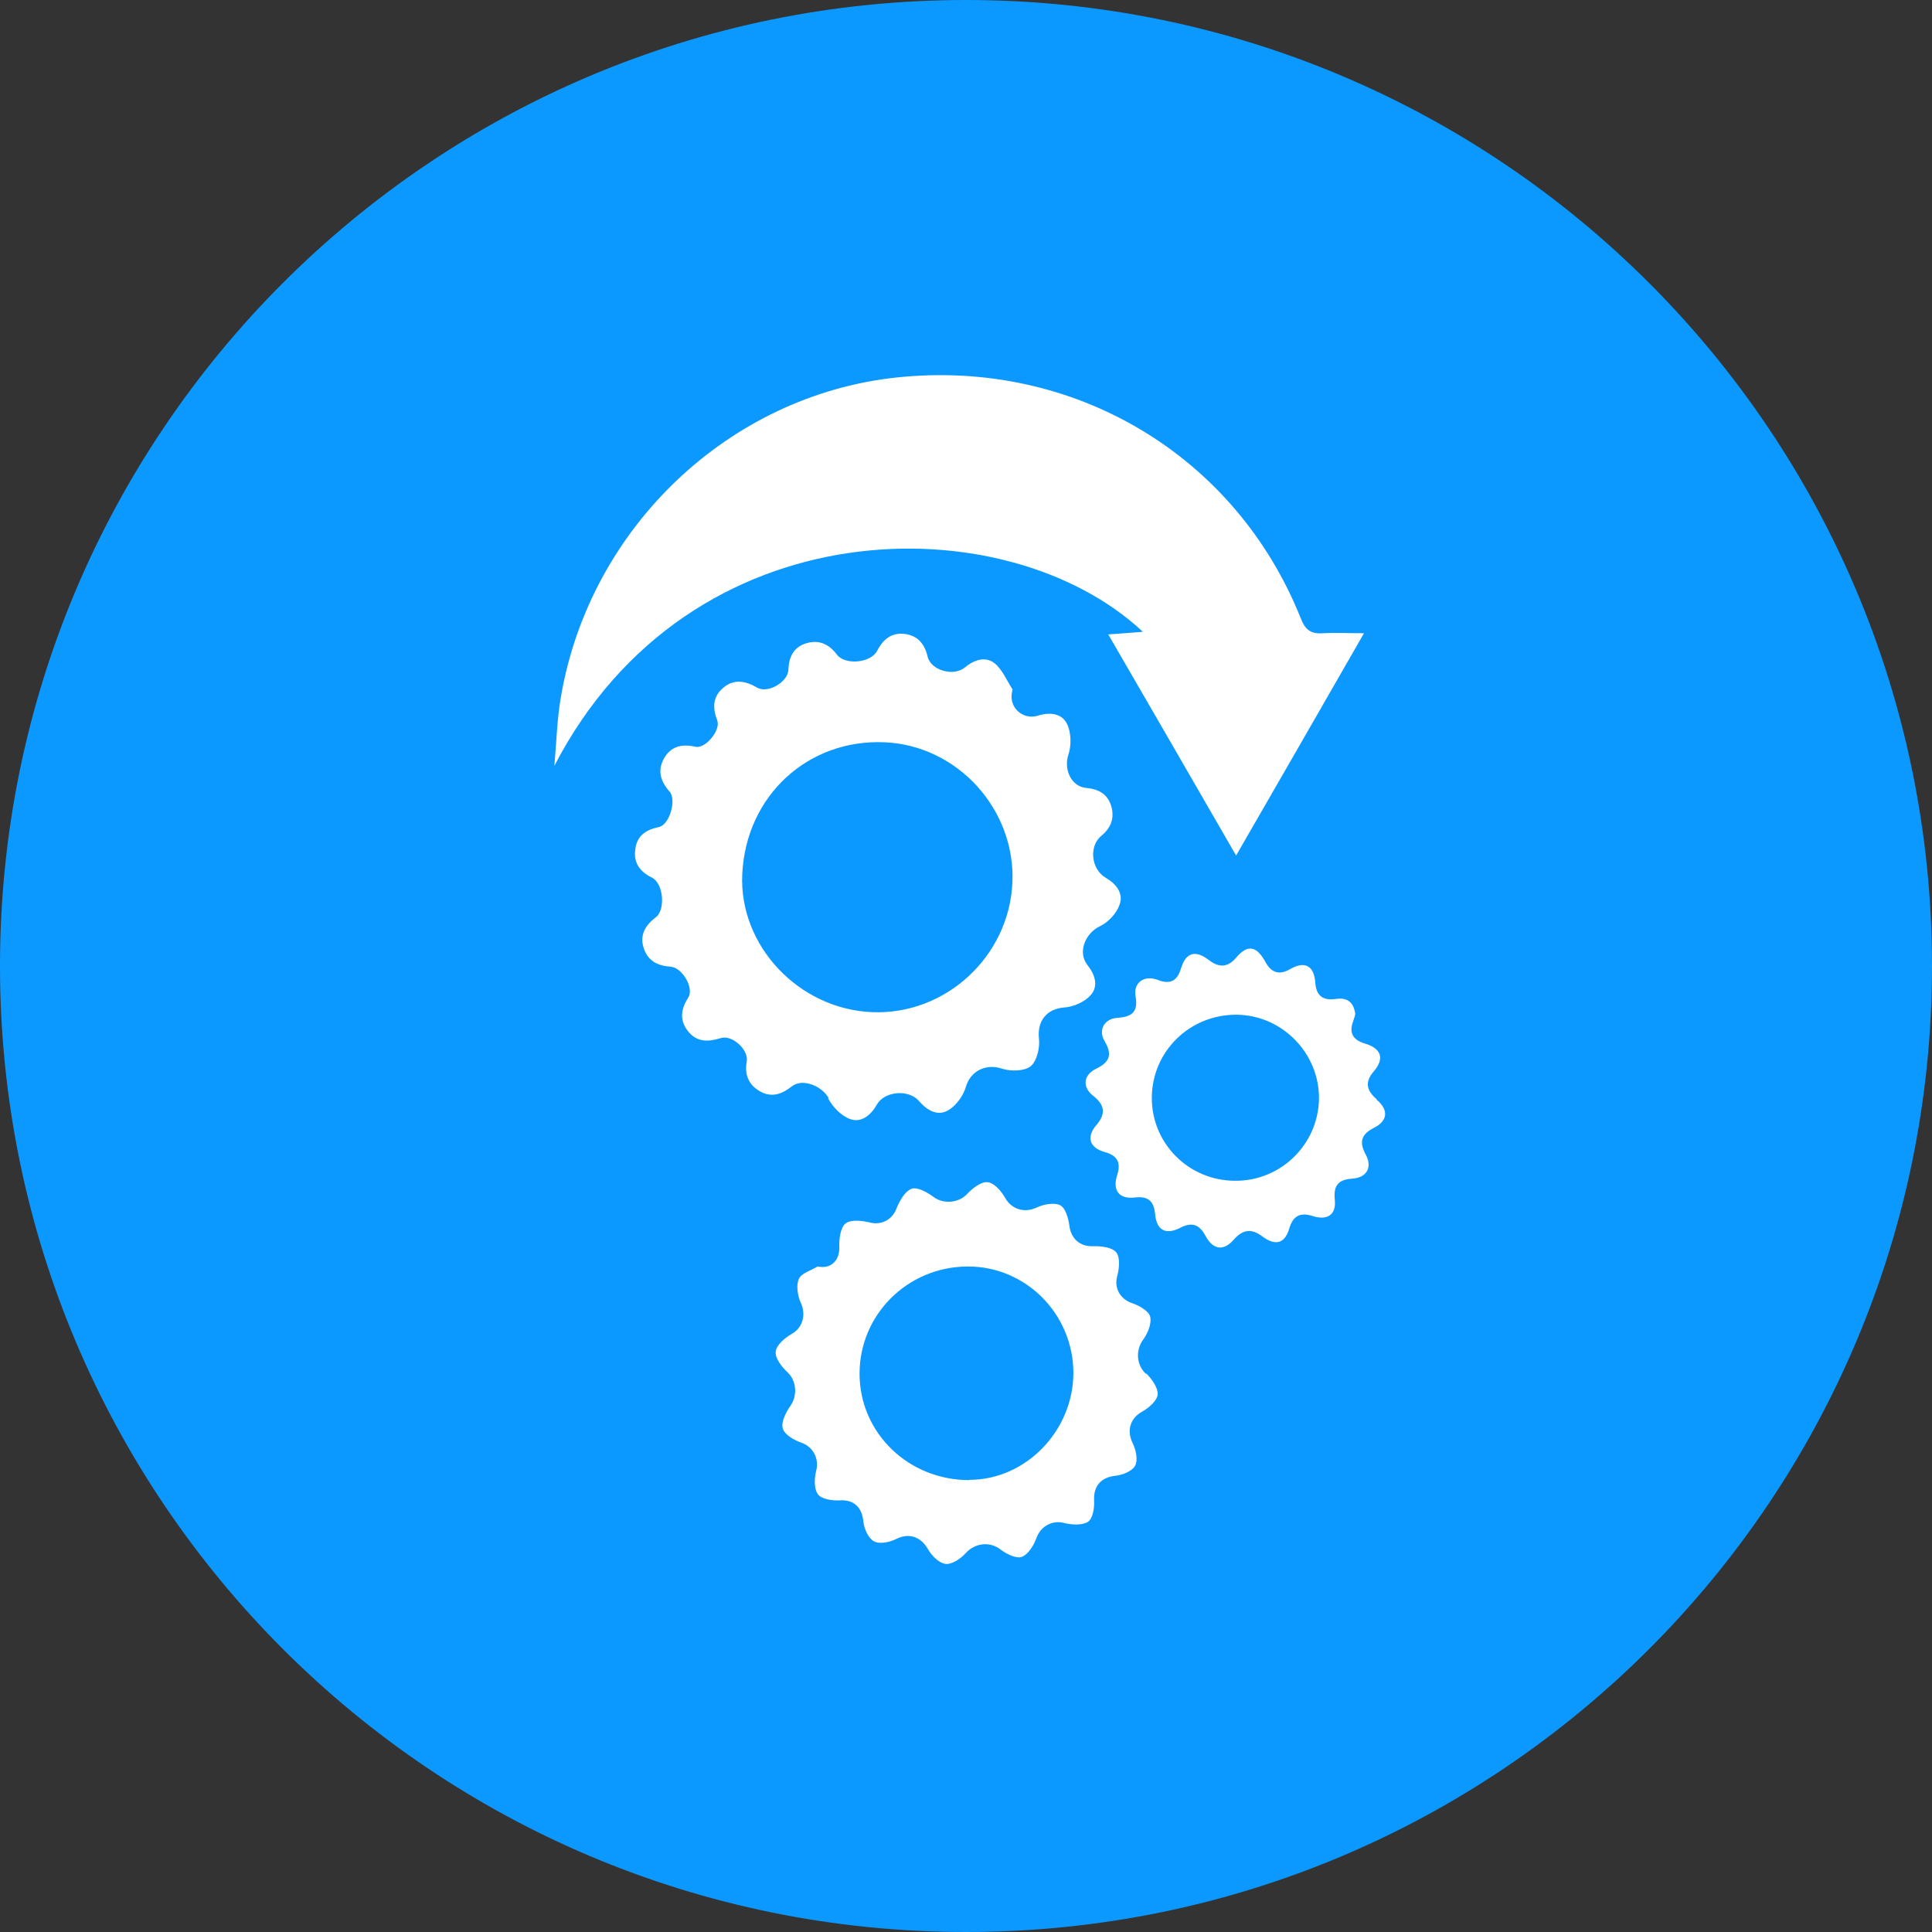
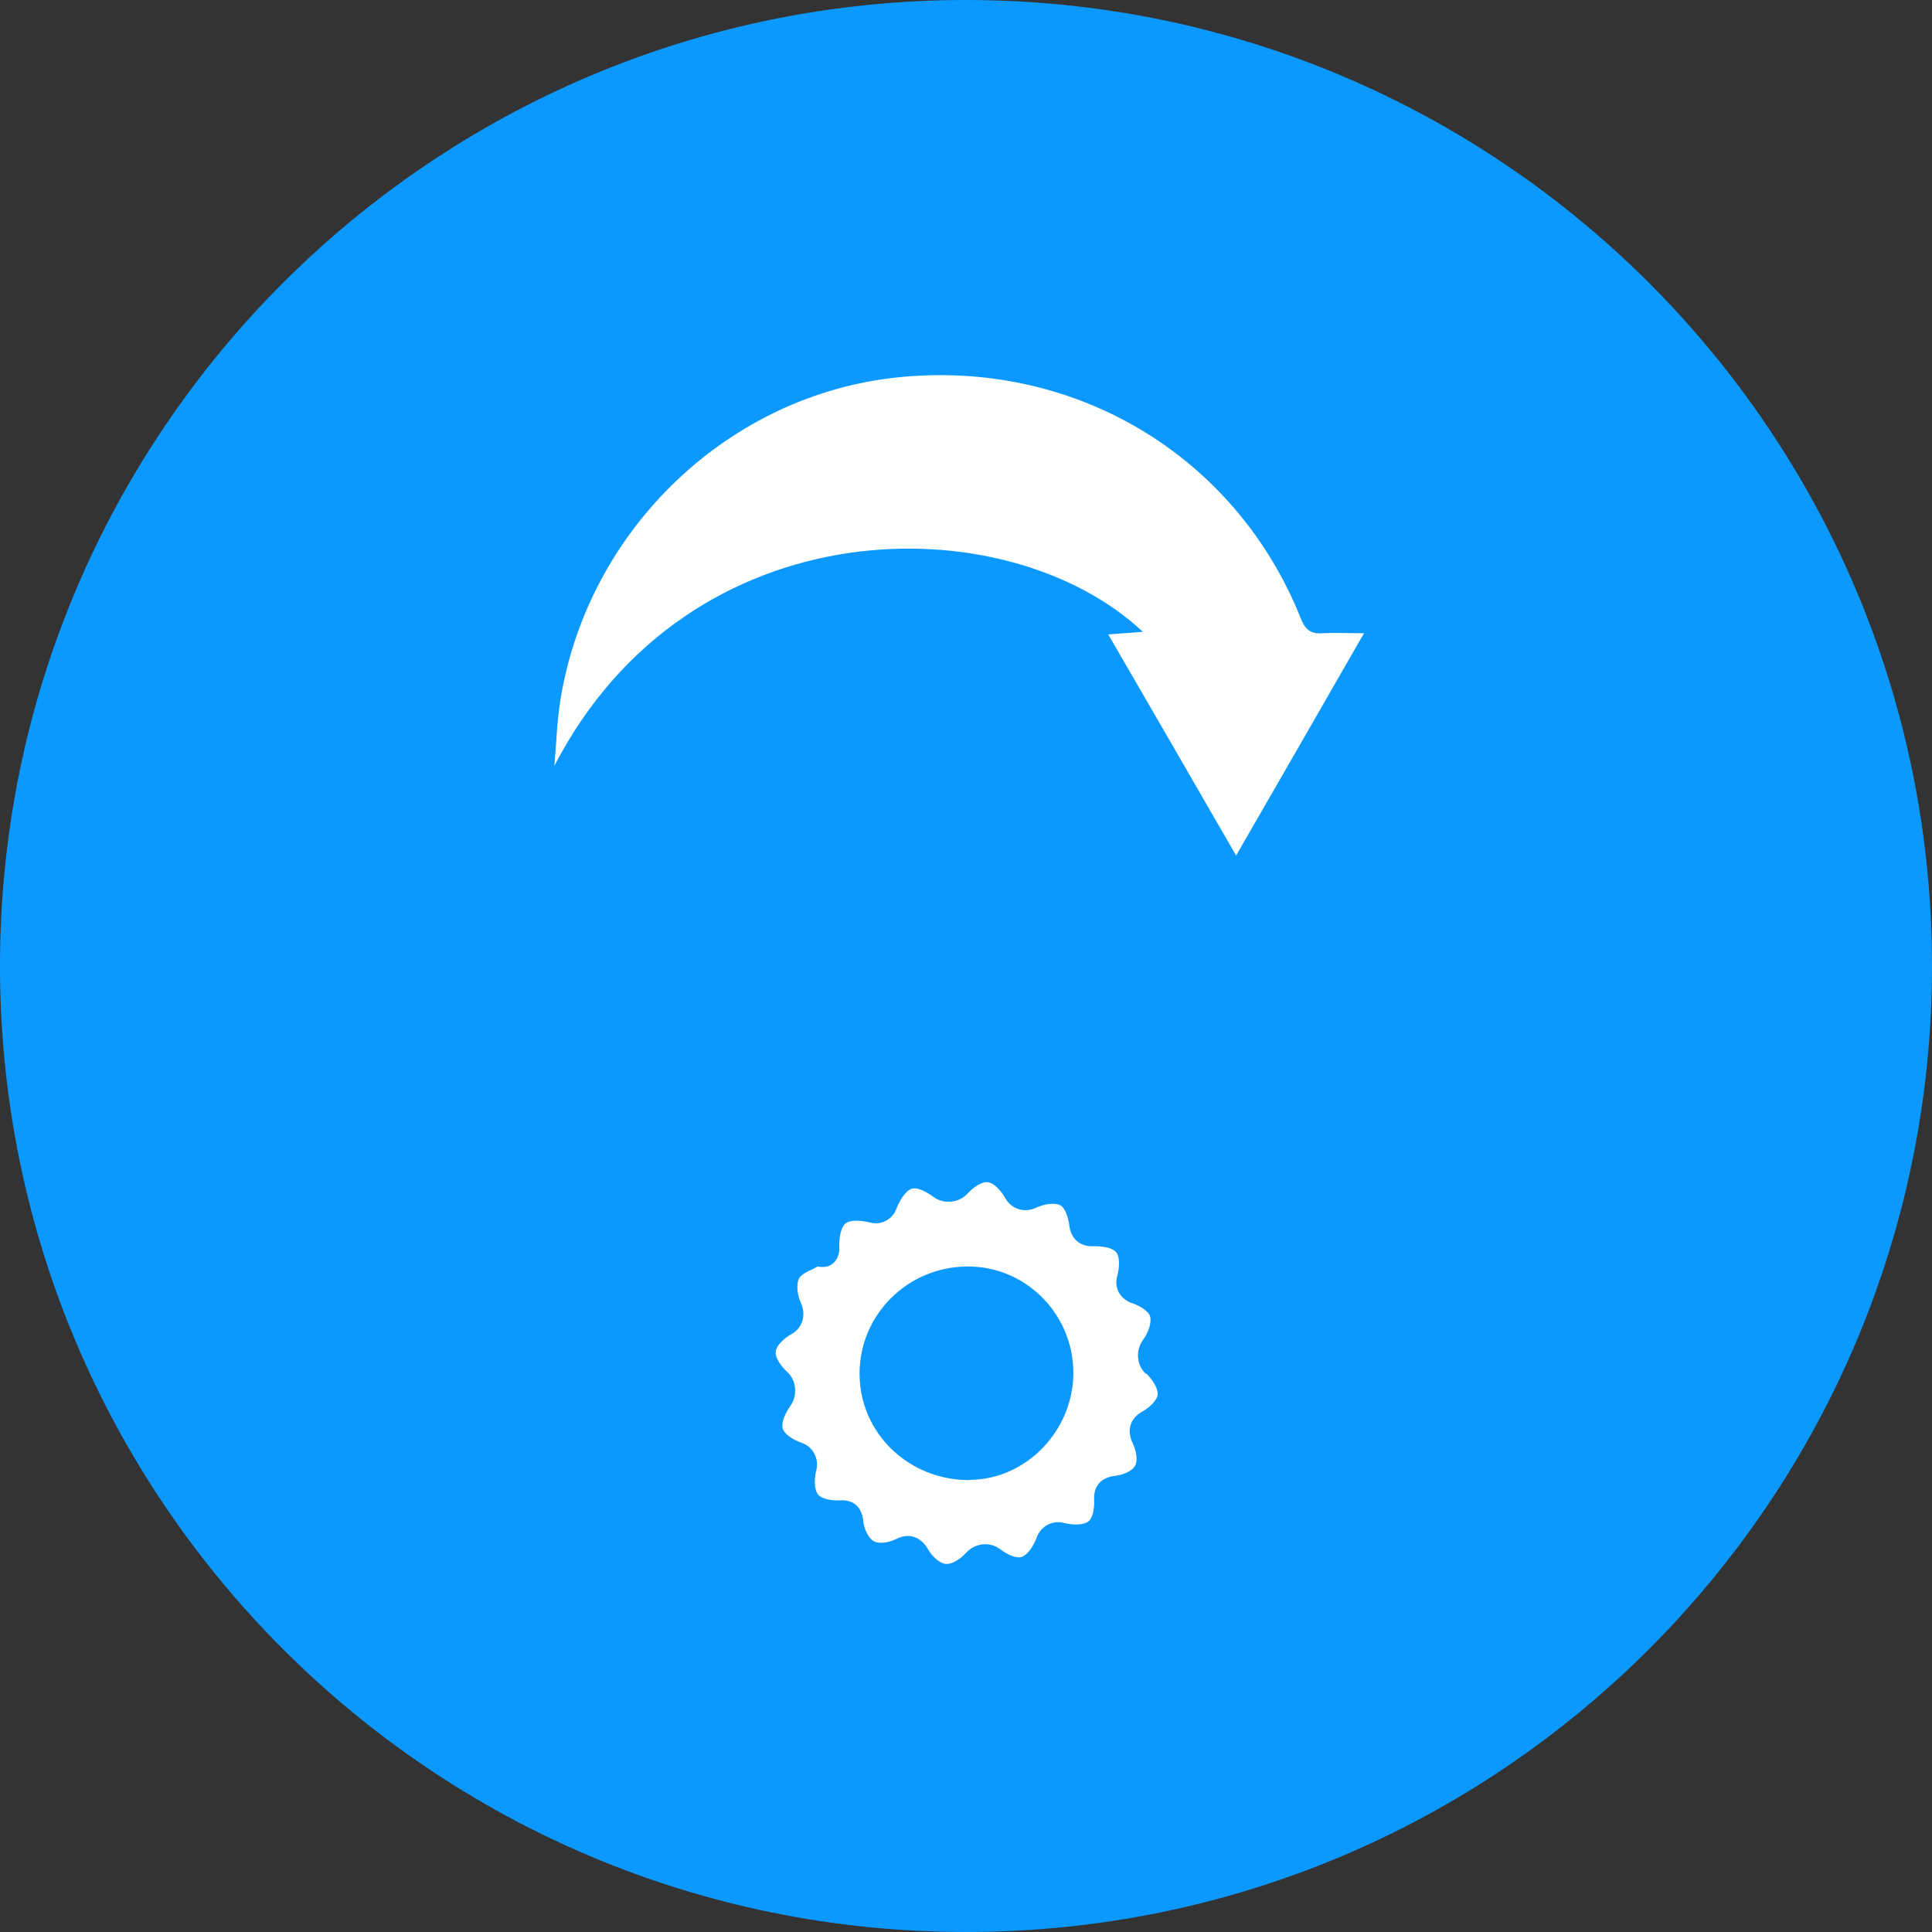
<svg xmlns="http://www.w3.org/2000/svg" width="62" height="62" viewBox="0 0 62 62" fill="none">
  <rect x="0" y="0" width="62" height="62" fill="#333333" stroke="none" />
  <g id="Group 3254">
    <path id="Vector" d="M31 62C48.121 62 62 48.121 62 31C62 13.879 48.121 0 31 0C13.879 0 0 13.879 0 31C0 48.121 13.879 62 31 62Z" fill="#0C99FF" />
    <path id="Vector_2" d="M36.668 20.276C36.305 20.306 35.973 20.329 35.565 20.359C36.948 22.739 38.27 25.037 39.668 27.455C41.059 25.044 42.389 22.732 43.772 20.321C43.228 20.321 42.835 20.299 42.449 20.321C42.072 20.351 41.89 20.215 41.747 19.853C39.653 14.6 34.454 11.509 28.771 12.114C23.398 12.688 18.931 16.928 18.002 22.354C17.873 23.087 17.858 23.835 17.79 24.576C22.128 16.195 32.3 16.187 36.668 20.268V20.276Z" fill="white" />
-     <path id="Vector_3" d="M26.571 35.24C26.715 35.519 26.994 35.807 27.282 35.912C27.637 36.041 27.947 35.791 28.136 35.451C28.385 35.013 29.163 34.945 29.496 35.338C29.753 35.633 30.085 35.829 30.425 35.633C30.675 35.489 30.909 35.172 30.992 34.892C31.136 34.371 31.635 34.121 32.156 34.295C32.436 34.386 32.867 34.378 33.071 34.22C33.275 34.053 33.373 33.63 33.343 33.343C33.275 32.761 33.592 32.368 34.166 32.33C34.461 32.308 34.816 32.149 35.005 31.93C35.262 31.635 35.134 31.265 34.892 30.962C34.575 30.554 34.831 29.942 35.3 29.723C35.565 29.595 35.829 29.315 35.927 29.035C36.063 28.672 35.821 28.363 35.481 28.166C35.013 27.894 34.937 27.154 35.345 26.821C35.655 26.564 35.769 26.254 35.663 25.876C35.549 25.491 35.27 25.325 34.869 25.287C34.37 25.249 34.129 24.682 34.287 24.214C34.386 23.919 34.378 23.511 34.242 23.231C34.076 22.891 33.69 22.846 33.305 22.967C32.829 23.118 32.322 22.695 32.496 22.128C32.307 21.841 32.171 21.493 31.922 21.289C31.62 21.047 31.257 21.176 30.955 21.425C30.592 21.72 29.866 21.508 29.768 21.07C29.67 20.654 29.443 20.397 29.035 20.344C28.619 20.291 28.34 20.511 28.151 20.881C27.954 21.274 27.123 21.357 26.858 21.009C26.602 20.669 26.284 20.526 25.891 20.639C25.483 20.753 25.317 21.062 25.302 21.485C25.287 21.894 24.637 22.264 24.297 22.067C23.926 21.848 23.556 21.78 23.216 22.067C22.868 22.355 22.861 22.717 23.019 23.125C23.133 23.435 22.634 24.04 22.317 23.964C21.878 23.866 21.531 23.949 21.311 24.335C21.092 24.72 21.191 25.068 21.485 25.4C21.72 25.665 21.485 26.473 21.145 26.541C20.737 26.625 20.45 26.806 20.39 27.237C20.321 27.683 20.526 27.97 20.926 28.166C21.289 28.348 21.364 29.194 21.047 29.436C20.699 29.7 20.518 30.018 20.662 30.441C20.798 30.841 21.107 30.993 21.523 31.023C21.893 31.046 22.279 31.71 22.09 32.005C21.856 32.376 21.795 32.731 22.075 33.086C22.354 33.449 22.725 33.441 23.133 33.313C23.495 33.199 24.032 33.691 23.964 34.061C23.889 34.484 24.017 34.801 24.372 35.013C24.742 35.232 25.075 35.126 25.4 34.87C25.748 34.582 26.39 34.854 26.602 35.255L26.571 35.24ZM23.82 28.045C23.941 25.536 25.929 23.707 28.4 23.821C30.735 23.927 32.594 25.982 32.489 28.325C32.383 30.698 30.342 32.58 27.985 32.481C25.627 32.383 23.707 30.343 23.82 28.045Z" fill="white" />
    <path id="Vector_4" d="M36.774 44.089C36.471 43.81 36.434 43.334 36.683 42.993C36.834 42.789 36.963 42.472 36.91 42.253C36.864 42.072 36.562 41.898 36.336 41.822C35.95 41.694 35.746 41.338 35.852 40.953C35.92 40.711 35.95 40.348 35.822 40.19C35.685 40.023 35.33 39.986 35.073 39.993C34.665 40.008 34.371 39.759 34.318 39.336C34.287 39.094 34.189 38.761 34.023 38.678C33.826 38.58 33.486 38.648 33.26 38.754C32.874 38.935 32.466 38.807 32.262 38.452C32.141 38.232 31.907 37.96 31.695 37.938C31.484 37.915 31.204 38.134 31.03 38.323C30.766 38.603 30.282 38.648 29.972 38.421C29.768 38.27 29.443 38.081 29.254 38.149C29.035 38.232 28.861 38.55 28.763 38.799C28.627 39.147 28.272 39.328 27.909 39.23C27.66 39.169 27.305 39.132 27.138 39.26C26.972 39.389 26.927 39.751 26.934 40.001C26.957 40.409 26.7 40.741 26.239 40.643C26.027 40.772 25.718 40.855 25.634 41.044C25.544 41.255 25.596 41.588 25.702 41.815C25.876 42.2 25.755 42.616 25.4 42.812C25.181 42.933 24.909 43.175 24.894 43.379C24.871 43.59 25.09 43.87 25.279 44.044C25.559 44.309 25.596 44.785 25.37 45.109C25.219 45.321 25.06 45.639 25.12 45.843C25.181 46.047 25.491 46.22 25.733 46.304C26.095 46.432 26.292 46.818 26.194 47.188C26.133 47.43 26.118 47.777 26.247 47.951C26.36 48.11 26.707 48.163 26.942 48.148C27.388 48.117 27.66 48.359 27.705 48.82C27.728 49.054 27.864 49.364 28.045 49.462C28.227 49.561 28.551 49.493 28.763 49.387C29.171 49.183 29.549 49.311 29.783 49.719C29.897 49.923 30.139 50.165 30.343 50.188C30.547 50.211 30.826 50.022 30.985 49.848C31.28 49.515 31.763 49.455 32.111 49.727C32.3 49.871 32.617 50.029 32.791 49.961C32.995 49.886 33.176 49.591 33.26 49.357C33.396 48.979 33.766 48.775 34.144 48.873C34.386 48.934 34.733 48.956 34.915 48.835C35.073 48.73 35.126 48.382 35.111 48.14C35.089 47.694 35.33 47.414 35.776 47.362C36.011 47.339 36.328 47.218 36.426 47.037C36.524 46.863 36.456 46.53 36.351 46.319C36.147 45.903 36.267 45.51 36.668 45.291C36.872 45.178 37.136 44.943 37.152 44.747C37.159 44.528 36.963 44.248 36.781 44.074L36.774 44.089ZM31.113 47.498C29.156 47.505 27.584 45.986 27.584 44.082C27.584 42.192 29.118 40.658 31.038 40.643C32.912 40.628 34.439 42.162 34.446 44.051C34.446 45.911 32.927 47.483 31.121 47.49L31.113 47.498Z" fill="white" />
-     <path id="Vector_5" d="M44.172 35.27C43.847 34.99 43.794 34.718 44.089 34.378C44.437 33.97 44.331 33.645 43.794 33.486C43.424 33.373 43.281 33.154 43.424 32.776C43.454 32.693 43.477 32.61 43.492 32.542C43.439 32.149 43.228 32.005 42.865 32.058C42.449 32.118 42.238 31.952 42.208 31.529C42.17 30.985 41.867 30.826 41.391 31.106C41.036 31.31 40.787 31.196 40.613 30.879C40.326 30.35 40.038 30.297 39.668 30.735C39.404 31.045 39.124 31.06 38.807 30.819C38.368 30.478 38.059 30.554 37.9 31.075C37.779 31.476 37.56 31.605 37.152 31.446C36.721 31.279 36.366 31.536 36.441 31.967C36.532 32.474 36.328 32.632 35.859 32.663C35.436 32.693 35.232 33.056 35.451 33.418C35.708 33.849 35.602 34.091 35.179 34.295C34.764 34.499 34.718 34.884 35.089 35.172C35.459 35.466 35.489 35.746 35.187 36.101C34.854 36.486 34.96 36.834 35.451 36.97C35.859 37.084 35.98 37.303 35.852 37.711C35.693 38.202 35.912 38.489 36.419 38.429C36.849 38.376 37.031 38.55 37.069 38.965C37.114 39.479 37.409 39.638 37.87 39.404C38.248 39.207 38.489 39.29 38.686 39.66C38.928 40.114 39.268 40.159 39.6 39.774C39.887 39.449 40.167 39.419 40.507 39.676C40.93 39.993 41.233 39.91 41.376 39.419C41.497 39.011 41.731 38.897 42.132 39.026C42.6 39.177 42.888 38.973 42.835 38.504C42.789 38.058 42.933 37.854 43.394 37.824C43.862 37.794 44.051 37.461 43.825 37.046C43.613 36.653 43.681 36.403 44.082 36.199C44.535 35.973 44.573 35.625 44.18 35.292L44.172 35.27ZM39.623 37.892C38.142 37.885 36.955 36.691 36.963 35.224C36.97 33.736 38.187 32.549 39.691 32.564C41.15 32.579 42.343 33.804 42.328 35.262C42.306 36.721 41.104 37.907 39.63 37.892H39.623Z" fill="white" />
  </g>
</svg>